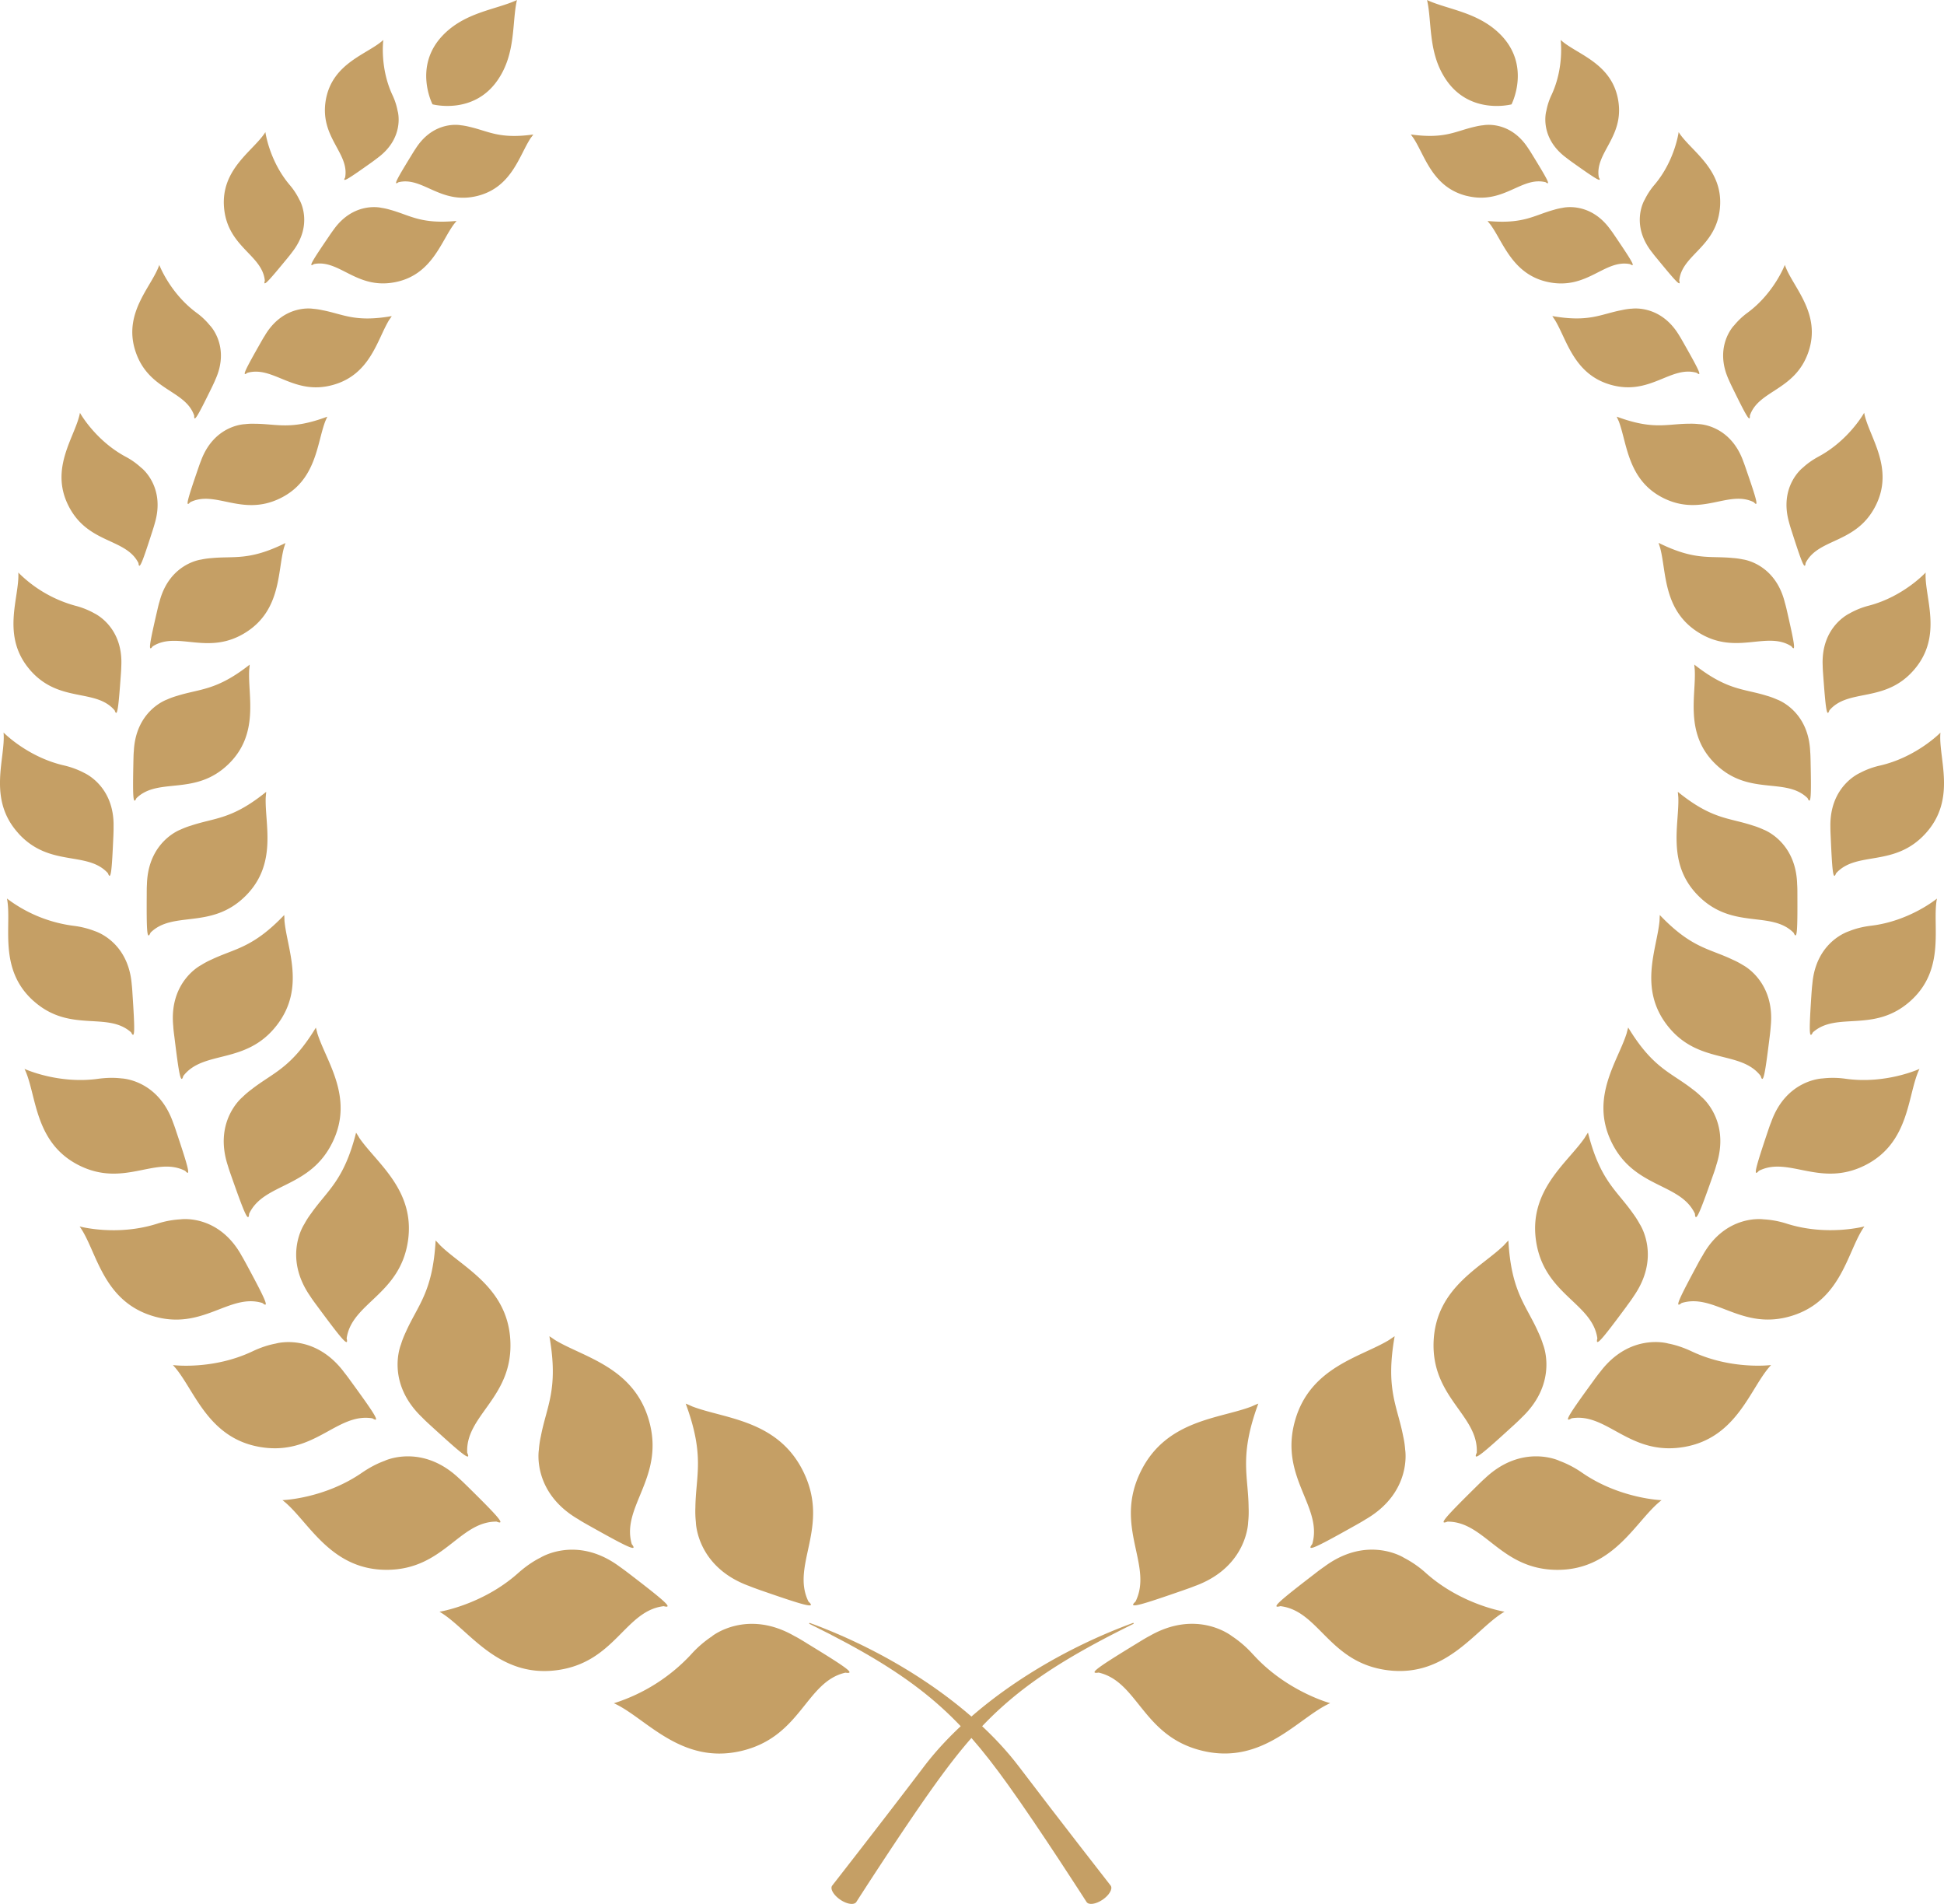
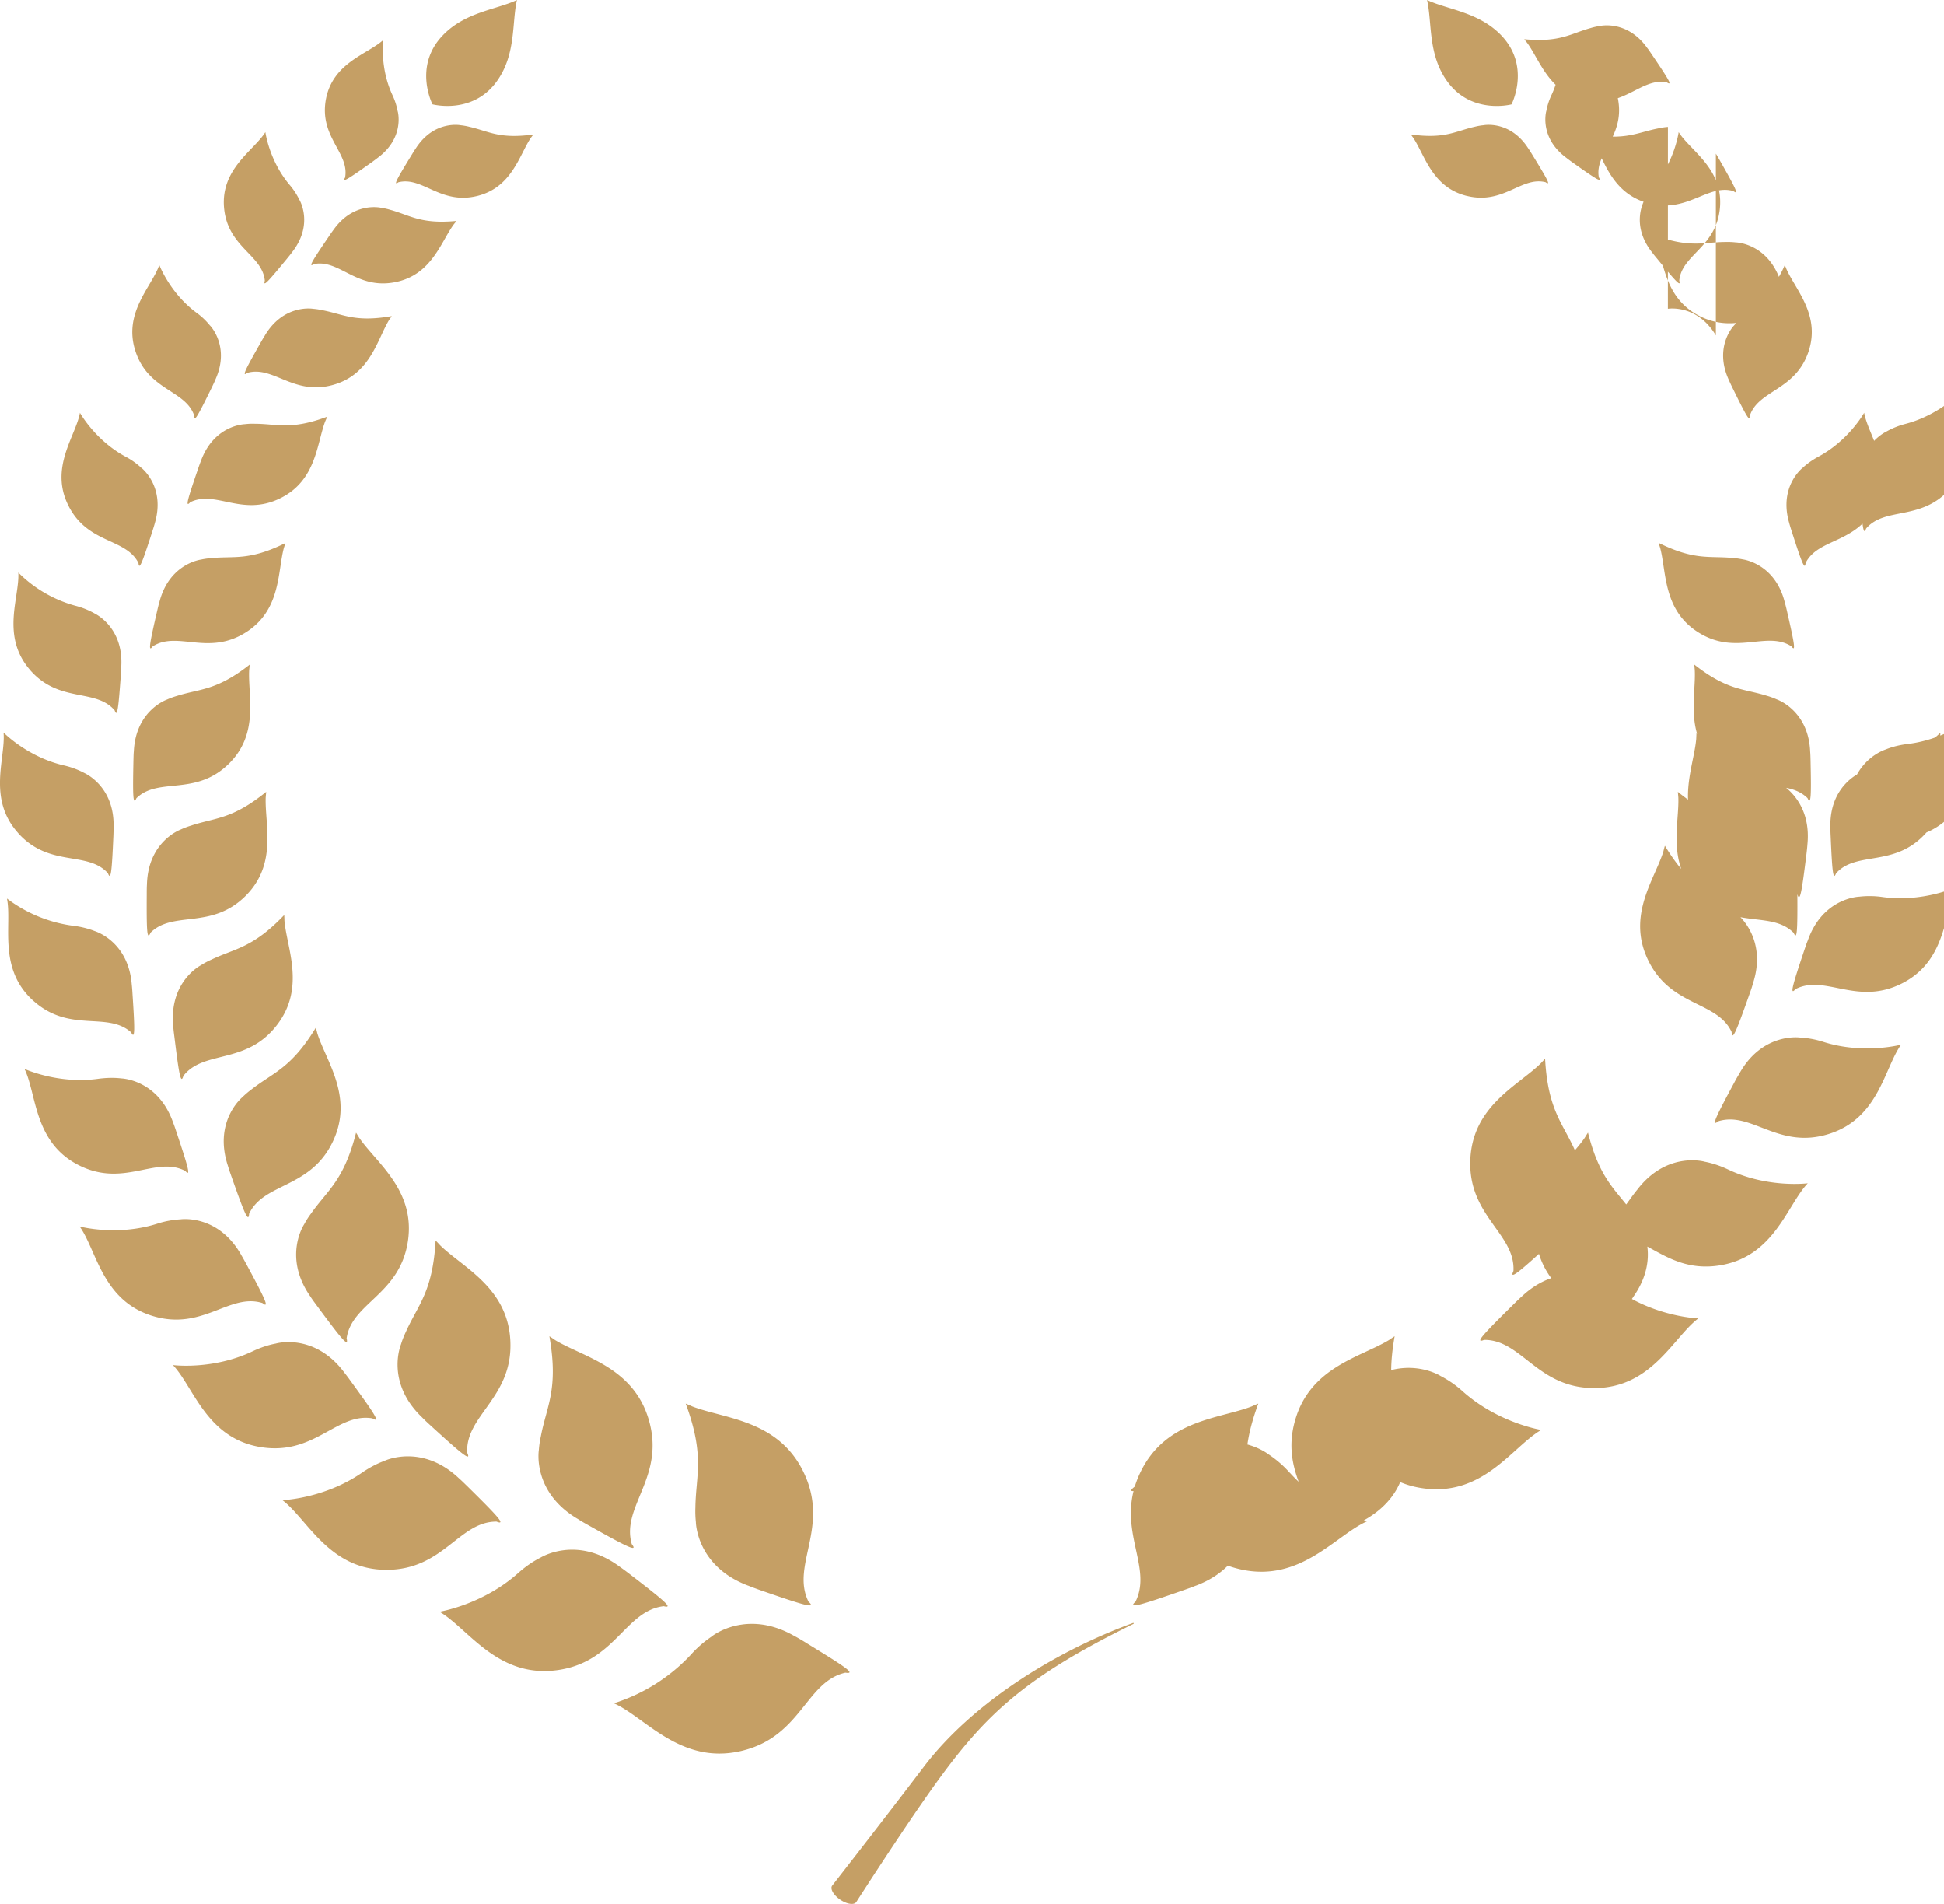
<svg xmlns="http://www.w3.org/2000/svg" width="48" height="47" viewBox="0 0 48 47" fill="none">
-   <path d="m40.953 13.403.038.12c.158.588.067 1.534.939 2.085.934.59 1.687-.046 2.302.346.12.167.07-.09-.11-.876a3.53 3.53 0 0 0-.056-.218v-.002c-.244-.954-1.03-1.048-1.03-1.048a1.767 1.767 0 0 0-.249-.035c-.575-.058-.934.071-1.834-.374v.002zm1.736-4.02c.027.063.057.126.087.187.328.669.441.882.43.691.213-.635 1.122-.615 1.448-1.578.325-.963-.406-1.612-.584-2.144 0 0-.262.693-.917 1.178a1.78 1.78 0 0 0-.339.321v-.002s-.506.52-.126 1.345v.002zM40.785 6.22c.04.055.082.107.125.158.452.551.605.726.553.55.058-.64.913-.82 1.004-1.791.092-.972-.734-1.418-1.019-1.876 0 0-.091.704-.597 1.301a1.727 1.727 0 0 0-.245.375v-.002s-.359.598.178 1.285h.001zM38.67 3.892l.004.003c.05.039.1.076.15.112.56.398.747.52.653.371-.107-.608.638-.99.477-1.912-.162-.923-1.04-1.129-1.42-1.481 0 0 .093.675-.223 1.355a1.606 1.606 0 0 0-.133.414v-.006s-.18.644.492 1.144zm5.842 7.655s-.6.461-.332 1.368v.002c.019.07.041.139.063.207.237.738.323.973.34.775.315-.623 1.248-.467 1.727-1.411.48-.946-.177-1.723-.281-2.298 0 0-.374.675-1.12 1.078-.161.087-.292.181-.398.281v-.002zm-7.19-8.972s.475-.923-.24-1.687c-.554-.59-1.33-.647-1.846-.887.127.555.018 1.321.482 1.985.598.858 1.604.59 1.604.59zm-1.107 2.26c.913.227 1.347-.488 1.948-.337.143.102.033-.09-.326-.675-.033-.054-.066-.109-.103-.161-.454-.705-1.11-.57-1.11-.57-.068.006-.138.019-.211.037-.48.108-.733.308-1.578.19l.063.087c.285.431.466 1.218 1.317 1.43zm-3.814 33.282c-.17.217.14.057 1.079-.47.087-.049.174-.098.259-.153h.002c1.13-.67.955-1.703.955-1.703a2.222 2.222 0 0 0-.05-.338c-.144-.749-.442-1.157-.21-2.467-.047.03-.094.062-.14.094-.693.421-1.94.663-2.317 1.979-.405 1.41.692 2.128.422 3.058zm13.532-19.041h.002s-.76.31-.74 1.335v.002c0 .079.003.157.007.235.037.84.059 1.11.133.91.508-.564 1.44-.134 2.213-.987.773-.853.308-1.853.364-2.485 0 0-.584.6-1.482.81a1.988 1.988 0 0 0-.497.18zm-17.895 20.46c-.214.192.133.085 1.193-.284.097-.034.196-.068.292-.108h.003c1.282-.48 1.293-1.572 1.293-1.572.012-.11.016-.23.011-.357-.008-.794-.239-1.267.24-2.567a3.385 3.385 0 0 0-.162.07c-.79.306-2.11.324-2.741 1.606-.677 1.372.317 2.31-.13 3.213zm16.668-20.75c-.002-.077-.003-.155-.01-.233v-.002c-.044-1.024-.825-1.286-.825-1.286a1.762 1.762 0 0 0-.247-.09c-.575-.18-.968-.124-1.79-.77l.012.132c.035.632-.26 1.578.513 2.325.825.8 1.73.312 2.272.84.088.197.093-.075.075-.916zm-4.536 13.45c.055-.073.109-.147.16-.224v-.002c.697-.988.159-1.79.159-1.79a2.25 2.25 0 0 0-.17-.267c-.404-.575-.81-.807-1.11-1.994a5.851 5.851 0 0 0-.083.132c-.423.614-1.38 1.286-1.2 2.535.194 1.338 1.39 1.53 1.515 2.412-.06.245.14-.004.73-.801zm4.21-10.162c0-.08 0-.161-.006-.244v-.002c-.03-1.068-.838-1.352-.838-1.352a1.892 1.892 0 0 0-.256-.097c-.596-.198-1.006-.146-1.852-.832l.012.136c.026.66-.296 1.64.495 2.431.847.848 1.796.354 2.353.913.088.207.096-.077.092-.953zm-.906 4.487c.063.225.11-.067.222-.972.01-.083.02-.168.026-.253v-.002c.111-1.107-.685-1.509-.685-1.509a1.932 1.932 0 0 0-.258-.136c-.586-.28-1.016-.283-1.797-1.101l-.006.142c-.06.685-.524 1.655.187 2.577.763.988 1.81.603 2.311 1.254zm-1.624 3.402c.014.243.127-.044.443-.94.03-.083.059-.166.083-.253v-.002c.361-1.102-.36-1.688-.36-1.688a2.076 2.076 0 0 0-.23-.196c-.534-.416-.973-.513-1.584-1.519a3.788 3.788 0 0 0-.038.144c-.214.683-.902 1.568-.384 2.663.555 1.175 1.706 1.014 2.07 1.789v.002zm-.143-19.503c-.554.002-.884.161-1.788-.175.016.038.032.075.05.112.208.545.216 1.457 1.103 1.898.95.472 1.606-.21 2.232.102.132.149.06-.092-.194-.824a3.899 3.899 0 0 0-.073-.202v-.002c-.329-.887-1.087-.899-1.087-.899a1.763 1.763 0 0 0-.243-.01zm-1.43-2.84a1.58 1.58 0 0 0-.231.035c-.524.099-.807.307-1.718.147l.065.097c.293.478.462 1.338 1.376 1.599.98.279 1.479-.48 2.125-.295.15.118.04-.096-.328-.744-.034-.06-.068-.12-.105-.179V8.28c-.467-.78-1.185-.658-1.185-.658zm-.512-1.95c-.506-.71-1.184-.539-1.184-.539a1.52 1.52 0 0 0-.218.05c-.494.136-.747.357-1.633.274.023.03.046.06.07.088.318.434.546 1.244 1.441 1.423.96.192 1.378-.573 2.01-.445.154.1.03-.096-.37-.687-.037-.054-.074-.11-.115-.163h-.001zm5.91 9.468h.003s-.722.319-.673 1.302v.002c.001.075.007.15.012.224.06.805.087 1.065.153.87.472-.555 1.378-.168 2.096-1.008.719-.84.245-1.787.281-2.395 0 0-.543.592-1.399.817a1.95 1.95 0 0 0-.472.188zm-8.305 20.05c.07-.064.14-.13.208-.199l.002-.002c.91-.87.52-1.798.52-1.798-.03-.098-.07-.2-.12-.306-.297-.67-.666-.987-.736-2.26a4.224 4.224 0 0 0-.11.117c-.556.545-1.669 1.04-1.735 2.354-.07 1.407 1.113 1.84 1.064 2.768-.112.239.145.023.907-.675zm-6.427 5.658a2.68 2.68 0 0 0-.529-.459s-.854-.682-2.038.003h-.002c-.093.05-.182.105-.27.159-.957.584-1.26.785-.977.74.985.227 1.084 1.587 2.578 1.934 1.494.348 2.364-.835 3.139-1.179 0 0-1.077-.29-1.9-1.199l-.001.001zm3.715-2.395.003.001s-.886-.563-1.946.211l-.002.002a4.448 4.448 0 0 0-.242.178c-.853.656-1.122.878-.856.806.964.117 1.198 1.404 2.66 1.583 1.461.179 2.17-1.04 2.874-1.446 0 0-1.058-.168-1.936-.95a2.564 2.564 0 0 0-.555-.385zm10.92-11.82a2.212 2.212 0 0 0-.574-.009h.002s-.893.02-1.27 1.068v.002c-.034.079-.06.16-.087.239-.29.865-.374 1.148-.22.972.735-.374 1.512.423 2.628-.14 1.115-.565 1.036-1.758 1.338-2.377 0 0-.824.382-1.816.245zm-1.451 3.579a2.268 2.268 0 0 0-.588-.11h.003s-.92-.135-1.492.874v.002a3.64 3.64 0 0 0-.132.23c-.45.837-.586 1.114-.397.96.82-.255 1.478.7 2.722.316 1.244-.385 1.374-1.623 1.792-2.207 0 0-.914.247-1.908-.065zm2.074-7.358c-.206.025-.382.07-.536.132h.002s-.823.235-.917 1.3v.001c-.01.082-.016.163-.022.244-.057.873-.065 1.157.034.956.59-.526 1.508.026 2.404-.77.897-.797.531-1.885.66-2.533 0 0-.671.556-1.625.67zm-7.708 13.206h.003s-.912-.43-1.828.434l-.002.002c-.073.064-.14.132-.209.199-.734.725-.964.969-.718.87.932-.006 1.31 1.193 2.724 1.19 1.414-.004 1.943-1.249 2.564-1.72 0 0-1.028-.034-1.959-.675a2.497 2.497 0 0 0-.575-.3zm3.279-2.697c-.211-.1-.408-.163-.591-.197h.003s-.931-.268-1.665.692l-.002.002a4.35 4.35 0 0 0-.167.22c-.583.8-.763 1.067-.546.934.882-.148 1.425.93 2.764.71 1.34-.222 1.649-1.483 2.163-2.025 0 0-.979.127-1.96-.337v.001zM20.547 46.549s1.28-1.639 2.27-2.944c1.153-1.515 3.145-2.804 5.158-3.541.015-.006.024.015.01.023-2.676 1.314-3.655 2.233-4.904 3.973-.785 1.093-1.938 2.893-1.938 2.893-.054.08-.232.054-.396-.058s-.255-.267-.2-.346zM12.262 37.562c-.932-.005-1.31 1.194-2.724 1.19-1.414-.003-1.943-1.248-2.564-1.72 0 0 1.028-.033 1.959-.674.2-.137.391-.235.574-.3h-.003s.912-.43 1.828.434l.002.002c.073.064.14.132.209.198.735.725.964.969.718.87zm7.635 2.987c-.088-.053-.177-.108-.27-.157h-.002c-1.184-.687-2.04-.004-2.04-.004h.004a2.706 2.706 0 0 0-.532.46 4.414 4.414 0 0 1-1.9 1.198c.774.343 1.645 1.526 3.14 1.179 1.493-.348 1.592-1.708 2.577-1.934.284.044-.02-.156-.976-.74l-.001-.002zm-2.727-3.334c-.005.126 0 .245.012.358 0 0 .01 1.09 1.292 1.57h.003c.097.041.195.075.292.11 1.06.368 1.407.475 1.194.284-.447-.904.546-1.841-.13-3.213-.63-1.28-1.952-1.3-2.74-1.605-.054-.024-.108-.049-.162-.07.479 1.298.248 1.772.239 2.566zm-2.91.278h.002c.084.057.172.105.258.154.939.527 1.249.686 1.079.47-.27-.93.829-1.647.423-3.058-.378-1.316-1.624-1.558-2.317-1.979a3.59 3.59 0 0 0-.14-.094c.231 1.309-.067 1.717-.21 2.467a2.344 2.344 0 0 0-.05.34s-.174 1.031.956 1.701h-.001zm-1.659-4.4c-.066-1.313-1.179-1.807-1.734-2.353a4.224 4.224 0 0 0-.111-.118c-.07 1.274-.438 1.591-.736 2.26-.05.106-.09.208-.12.308 0 0-.39.926.52 1.797l.002.002c.067.07.138.135.208.199.762.696 1.018.913.906.674-.048-.928 1.136-1.361 1.065-2.768zM9.838 4.499c.6-.15 1.035.563 1.948.338.851-.212 1.033-.998 1.318-1.43.022-.028.043-.057.064-.087-.846.118-1.1-.082-1.579-.19a1.481 1.481 0 0 0-.211-.038s-.657-.134-1.11.569c-.037.054-.07.108-.103.162-.359.585-.467.778-.326.675h-.001zm2.444-2.513c.464-.663.355-1.43.482-1.985-.517.241-1.292.296-1.845.887-.716.764-.24 1.687-.24 1.687s1.005.27 1.603-.589zm-2.208 28.642c.18-1.25-.776-1.92-1.2-2.535a2.73 2.73 0 0 0-.082-.132c-.301 1.187-.706 1.419-1.11 1.994-.068.09-.124.18-.17.266 0 0-.539.802.157 1.79v.002c.051.077.107.152.161.225.589.797.789 1.047.729.801.125-.882 1.32-1.073 1.515-2.411zM6.48 32.166c.189.154.054-.123-.397-.96-.042-.076-.084-.155-.13-.23v-.002c-.575-1.01-1.494-.874-1.494-.874h.003a2.274 2.274 0 0 0-.588.11c-.994.314-1.908.066-1.908.066.42.582.549 1.822 1.793 2.207 1.244.384 1.902-.572 2.721-.317zm2.716 2.847c.217.132.038-.133-.546-.934a4.396 4.396 0 0 0-.167-.22v-.002c-.736-.96-1.666-.692-1.666-.692h.003c-.183.033-.38.096-.59.196-.982.464-1.961.337-1.961.337.516.542.824 1.803 2.163 2.024 1.339.22 1.882-.856 2.764-.709zm7.189 4.636c.266.071-.002-.15-.856-.806-.079-.06-.159-.12-.241-.177l-.002-.002c-1.06-.775-1.945-.21-1.945-.21s.002 0 .002-.002c-.18.091-.366.217-.554.385-.88.782-1.937.95-1.937.95.704.407 1.413 1.625 2.874 1.446 1.462-.18 1.696-1.467 2.66-1.583h-.001zM.833 24.713c.897.797 1.814.245 2.404.771.1.2.091-.082.034-.956a4.17 4.17 0 0 0-.02-.243v-.003c-.095-1.064-.919-1.3-.919-1.3h.002a2.197 2.197 0 0 0-.535-.13 3.454 3.454 0 0 1-1.627-.671c.13.648-.236 1.736.66 2.532zM4.964 11.37v.002c-.028.067-.051.135-.074.202-.252.733-.325.974-.194.824.626-.312 1.282.37 2.232-.102.887-.44.895-1.353 1.104-1.898l.049-.112c-.904.337-1.233.177-1.788.175a1.52 1.52 0 0 0-.243.01s-.757.012-1.086.899zM.452 20.57c.772.853 1.705.424 2.213.986.074.203.097-.07.134-.91.003-.077.006-.154.005-.233v-.002c.023-1.026-.74-1.338-.74-1.338h.003a2.1 2.1 0 0 0-.497-.18c-.898-.21-1.482-.81-1.482-.81.056.633-.409 1.633.364 2.485v.002zm4.119 8.332c.153.176.07-.107-.22-.972a3.912 3.912 0 0 0-.085-.24v-.001c-.38-1.047-1.271-1.068-1.271-1.068h.002c-.171-.02-.36-.019-.575.01-.99.137-1.817-.245-1.817-.245.303.619.224 1.812 1.338 2.377 1.116.564 1.893-.235 2.628.14zm-.293-3.566c.005.086.016.17.027.253.111.905.158 1.197.221.972.502-.651 1.548-.266 2.31-1.254.713-.922.249-1.891.188-2.577a2.331 2.331 0 0 0-.006-.142c-.78.817-1.211.821-1.797 1.1a1.94 1.94 0 0 0-.258.138s-.795.401-.685 1.508v.002zm-.565-2.309c.558-.56 1.506-.066 2.353-.913.791-.791.469-1.771.495-2.43l.012-.137c-.846.685-1.257.634-1.851.832a1.887 1.887 0 0 0-.257.097s-.807.285-.837 1.353v.002c-.005.082-.005.164-.005.244-.005.876.004 1.16.092.953h-.002zm1.912 5.744c.025.086.054.169.083.252.316.897.428 1.183.443.94.364-.774 1.515-.614 2.07-1.788.519-1.097-.17-1.98-.384-2.663a3.437 3.437 0 0 0-.038-.144c-.611 1.006-1.049 1.104-1.583 1.52-.086.064-.163.13-.231.197 0 0-.72.585-.36 1.687v.002-.003zM3.935 14.86v.002c-.022.073-.038.146-.055.218-.182.787-.231 1.043-.11.876.614-.392 1.366.245 2.301-.346.872-.552.781-1.498.939-2.085l.038-.12c-.9.445-1.259.316-1.834.373-.09.007-.173.019-.25.036 0 0-.784.093-1.028 1.047zM8.523 4.38c-.093.149.093.026.653-.372a5.46 5.46 0 0 0 .15-.112l.004-.003c.672-.5.491-1.144.491-1.144v.007a1.606 1.606 0 0 0-.133-.414C9.372 1.66 9.465.986 9.465.986c-.38.352-1.257.558-1.42 1.48-.16.924.585 1.305.477 1.913zm-5.22 14.174c-.006.078-.007.157-.009.233-.017.841-.013 1.113.074.917.543-.53 1.447-.04 2.273-.841.771-.748.476-1.693.512-2.325.005-.044.01-.087.012-.131-.822.645-1.215.59-1.79.77-.089.026-.171.055-.247.09 0 0-.78.262-.824 1.287zm-2.57-2.025c.719.84 1.625.452 2.098 1.007.065.196.094-.064.152-.869.006-.073.01-.149.012-.224v-.002c.05-.983-.673-1.304-.673-1.304h.002a1.97 1.97 0 0 0-.472-.186 3.178 3.178 0 0 1-1.4-.817c.036.608-.436 1.555.282 2.395zM3.419 13.9c.017.197.103-.04.34-.776.022-.068.044-.137.063-.207v-.001c.269-.907-.332-1.368-.332-1.368v.002a1.803 1.803 0 0 0-.396-.28c-.747-.405-1.12-1.079-1.12-1.079-.105.575-.761 1.353-.282 2.297.479.946 1.414.788 1.727 1.412zm1.377-3.638c-.011.19.102-.022.43-.69.03-.062.06-.125.087-.188v-.002c.381-.825-.126-1.345-.126-1.345v.002a1.743 1.743 0 0 0-.338-.321c-.655-.485-.916-1.178-.916-1.178-.18.533-.909 1.182-.584 2.144.325.964 1.235.943 1.447 1.578zm1.746-1.983v.002c-.04.059-.073.12-.107.179-.368.648-.478.86-.328.744.646-.185 1.145.574 2.125.295.916-.26 1.083-1.12 1.376-1.6.023-.031.044-.063.065-.096-.912.16-1.195-.048-1.718-.147a1.733 1.733 0 0 0-.23-.034s-.718-.122-1.183.657zm1.208-1.76c.633-.127 1.05.637 2.01.446.897-.178 1.124-.988 1.442-1.423l.07-.088c-.885.083-1.14-.138-1.633-.274a1.525 1.525 0 0 0-.218-.049s-.677-.171-1.183.538c-.04.055-.08.11-.115.164-.402.59-.526.787-.373.687zm-1.211.41c-.053.176.1 0 .553-.55.041-.051.084-.102.124-.158.537-.688.179-1.286.179-1.286v.002a1.697 1.697 0 0 0-.245-.375c-.504-.597-.597-1.301-.597-1.301-.284.458-1.11.904-1.02 1.876.092.971.946 1.152 1.006 1.792z" fill="#C59F65" />
-   <path d="M27.425 46.549s-1.28-1.639-2.27-2.944c-1.153-1.515-3.145-2.804-5.158-3.541-.015-.006-.024.015-.01.023 2.676 1.314 3.656 2.233 4.904 3.973.785 1.093 1.938 2.893 1.938 2.893.054.08.232.054.396-.058s.255-.267.2-.346z" fill="#C59F65" />
+   <path d="m40.953 13.403.038.12c.158.588.067 1.534.939 2.085.934.59 1.687-.046 2.302.346.12.167.07-.09-.11-.876a3.53 3.53 0 0 0-.056-.218v-.002c-.244-.954-1.03-1.048-1.03-1.048a1.767 1.767 0 0 0-.249-.035c-.575-.058-.934.071-1.834-.374v.002zm1.736-4.02c.027.063.057.126.087.187.328.669.441.882.43.691.213-.635 1.122-.615 1.448-1.578.325-.963-.406-1.612-.584-2.144 0 0-.262.693-.917 1.178a1.78 1.78 0 0 0-.339.321v-.002s-.506.52-.126 1.345v.002zM40.785 6.22c.04.055.082.107.125.158.452.551.605.726.553.55.058-.64.913-.82 1.004-1.791.092-.972-.734-1.418-1.019-1.876 0 0-.091.704-.597 1.301a1.727 1.727 0 0 0-.245.375v-.002s-.359.598.178 1.285h.001zM38.67 3.892l.004.003c.05.039.1.076.15.112.56.398.747.52.653.371-.107-.608.638-.99.477-1.912-.162-.923-1.04-1.129-1.42-1.481 0 0 .093.675-.223 1.355a1.606 1.606 0 0 0-.133.414v-.006s-.18.644.492 1.144zm5.842 7.655s-.6.461-.332 1.368v.002c.019.07.041.139.063.207.237.738.323.973.34.775.315-.623 1.248-.467 1.727-1.411.48-.946-.177-1.723-.281-2.298 0 0-.374.675-1.12 1.078-.161.087-.292.181-.398.281v-.002zm-7.19-8.972s.475-.923-.24-1.687c-.554-.59-1.33-.647-1.846-.887.127.555.018 1.321.482 1.985.598.858 1.604.59 1.604.59zm-1.107 2.26c.913.227 1.347-.488 1.948-.337.143.102.033-.09-.326-.675-.033-.054-.066-.109-.103-.161-.454-.705-1.11-.57-1.11-.57-.068.006-.138.019-.211.037-.48.108-.733.308-1.578.19l.063.087c.285.431.466 1.218 1.317 1.43zm-3.814 33.282c-.17.217.14.057 1.079-.47.087-.049.174-.098.259-.153h.002c1.13-.67.955-1.703.955-1.703a2.222 2.222 0 0 0-.05-.338c-.144-.749-.442-1.157-.21-2.467-.047.03-.094.062-.14.094-.693.421-1.94.663-2.317 1.979-.405 1.41.692 2.128.422 3.058zm13.532-19.041h.002s-.76.31-.74 1.335v.002c0 .079.003.157.007.235.037.84.059 1.11.133.91.508-.564 1.44-.134 2.213-.987.773-.853.308-1.853.364-2.485 0 0-.584.6-1.482.81a1.988 1.988 0 0 0-.497.18zm-17.895 20.46c-.214.192.133.085 1.193-.284.097-.034.196-.068.292-.108h.003c1.282-.48 1.293-1.572 1.293-1.572.012-.11.016-.23.011-.357-.008-.794-.239-1.267.24-2.567a3.385 3.385 0 0 0-.162.07c-.79.306-2.11.324-2.741 1.606-.677 1.372.317 2.31-.13 3.213zm16.668-20.75c-.002-.077-.003-.155-.01-.233v-.002c-.044-1.024-.825-1.286-.825-1.286a1.762 1.762 0 0 0-.247-.09c-.575-.18-.968-.124-1.79-.77l.012.132c.035.632-.26 1.578.513 2.325.825.8 1.73.312 2.272.84.088.197.093-.075.075-.916zm-4.536 13.45c.055-.073.109-.147.16-.224v-.002c.697-.988.159-1.79.159-1.79a2.25 2.25 0 0 0-.17-.267c-.404-.575-.81-.807-1.11-1.994a5.851 5.851 0 0 0-.083.132c-.423.614-1.38 1.286-1.2 2.535.194 1.338 1.39 1.53 1.515 2.412-.06.245.14-.004.73-.801zm4.21-10.162c0-.08 0-.161-.006-.244v-.002c-.03-1.068-.838-1.352-.838-1.352a1.892 1.892 0 0 0-.256-.097c-.596-.198-1.006-.146-1.852-.832l.012.136c.026.66-.296 1.64.495 2.431.847.848 1.796.354 2.353.913.088.207.096-.077.092-.953zc.063.225.11-.067.222-.972.01-.083.02-.168.026-.253v-.002c.111-1.107-.685-1.509-.685-1.509a1.932 1.932 0 0 0-.258-.136c-.586-.28-1.016-.283-1.797-1.101l-.006.142c-.06.685-.524 1.655.187 2.577.763.988 1.81.603 2.311 1.254zm-1.624 3.402c.014.243.127-.044.443-.94.03-.083.059-.166.083-.253v-.002c.361-1.102-.36-1.688-.36-1.688a2.076 2.076 0 0 0-.23-.196c-.534-.416-.973-.513-1.584-1.519a3.788 3.788 0 0 0-.038.144c-.214.683-.902 1.568-.384 2.663.555 1.175 1.706 1.014 2.07 1.789v.002zm-.143-19.503c-.554.002-.884.161-1.788-.175.016.038.032.075.05.112.208.545.216 1.457 1.103 1.898.95.472 1.606-.21 2.232.102.132.149.06-.092-.194-.824a3.899 3.899 0 0 0-.073-.202v-.002c-.329-.887-1.087-.899-1.087-.899a1.763 1.763 0 0 0-.243-.01zm-1.43-2.84a1.58 1.58 0 0 0-.231.035c-.524.099-.807.307-1.718.147l.065.097c.293.478.462 1.338 1.376 1.599.98.279 1.479-.48 2.125-.295.15.118.04-.096-.328-.744-.034-.06-.068-.12-.105-.179V8.28c-.467-.78-1.185-.658-1.185-.658zm-.512-1.95c-.506-.71-1.184-.539-1.184-.539a1.52 1.52 0 0 0-.218.05c-.494.136-.747.357-1.633.274.023.03.046.06.07.088.318.434.546 1.244 1.441 1.423.96.192 1.378-.573 2.01-.445.154.1.03-.096-.37-.687-.037-.054-.074-.11-.115-.163h-.001zm5.91 9.468h.003s-.722.319-.673 1.302v.002c.001.075.007.15.012.224.06.805.087 1.065.153.87.472-.555 1.378-.168 2.096-1.008.719-.84.245-1.787.281-2.395 0 0-.543.592-1.399.817a1.95 1.95 0 0 0-.472.188zm-8.305 20.05c.07-.064.14-.13.208-.199l.002-.002c.91-.87.52-1.798.52-1.798-.03-.098-.07-.2-.12-.306-.297-.67-.666-.987-.736-2.26a4.224 4.224 0 0 0-.11.117c-.556.545-1.669 1.04-1.735 2.354-.07 1.407 1.113 1.84 1.064 2.768-.112.239.145.023.907-.675zm-6.427 5.658a2.68 2.68 0 0 0-.529-.459s-.854-.682-2.038.003h-.002c-.093.05-.182.105-.27.159-.957.584-1.26.785-.977.74.985.227 1.084 1.587 2.578 1.934 1.494.348 2.364-.835 3.139-1.179 0 0-1.077-.29-1.9-1.199l-.001.001zm3.715-2.395.003.001s-.886-.563-1.946.211l-.002.002a4.448 4.448 0 0 0-.242.178c-.853.656-1.122.878-.856.806.964.117 1.198 1.404 2.66 1.583 1.461.179 2.17-1.04 2.874-1.446 0 0-1.058-.168-1.936-.95a2.564 2.564 0 0 0-.555-.385zm10.92-11.82a2.212 2.212 0 0 0-.574-.009h.002s-.893.02-1.27 1.068v.002c-.034.079-.06.16-.087.239-.29.865-.374 1.148-.22.972.735-.374 1.512.423 2.628-.14 1.115-.565 1.036-1.758 1.338-2.377 0 0-.824.382-1.816.245zm-1.451 3.579a2.268 2.268 0 0 0-.588-.11h.003s-.92-.135-1.492.874v.002a3.64 3.64 0 0 0-.132.23c-.45.837-.586 1.114-.397.96.82-.255 1.478.7 2.722.316 1.244-.385 1.374-1.623 1.792-2.207 0 0-.914.247-1.908-.065zm2.074-7.358c-.206.025-.382.07-.536.132h.002s-.823.235-.917 1.3v.001c-.01.082-.016.163-.022.244-.057.873-.065 1.157.034.956.59-.526 1.508.026 2.404-.77.897-.797.531-1.885.66-2.533 0 0-.671.556-1.625.67zm-7.708 13.206h.003s-.912-.43-1.828.434l-.002.002c-.073.064-.14.132-.209.199-.734.725-.964.969-.718.87.932-.006 1.31 1.193 2.724 1.19 1.414-.004 1.943-1.249 2.564-1.72 0 0-1.028-.034-1.959-.675a2.497 2.497 0 0 0-.575-.3zm3.279-2.697c-.211-.1-.408-.163-.591-.197h.003s-.931-.268-1.665.692l-.002.002a4.35 4.35 0 0 0-.167.22c-.583.8-.763 1.067-.546.934.882-.148 1.425.93 2.764.71 1.34-.222 1.649-1.483 2.163-2.025 0 0-.979.127-1.96-.337v.001zM20.547 46.549s1.28-1.639 2.27-2.944c1.153-1.515 3.145-2.804 5.158-3.541.015-.006.024.015.01.023-2.676 1.314-3.655 2.233-4.904 3.973-.785 1.093-1.938 2.893-1.938 2.893-.054.08-.232.054-.396-.058s-.255-.267-.2-.346zM12.262 37.562c-.932-.005-1.31 1.194-2.724 1.19-1.414-.003-1.943-1.248-2.564-1.72 0 0 1.028-.033 1.959-.674.2-.137.391-.235.574-.3h-.003s.912-.43 1.828.434l.002.002c.073.064.14.132.209.198.735.725.964.969.718.87zm7.635 2.987c-.088-.053-.177-.108-.27-.157h-.002c-1.184-.687-2.04-.004-2.04-.004h.004a2.706 2.706 0 0 0-.532.46 4.414 4.414 0 0 1-1.9 1.198c.774.343 1.645 1.526 3.14 1.179 1.493-.348 1.592-1.708 2.577-1.934.284.044-.02-.156-.976-.74l-.001-.002zm-2.727-3.334c-.005.126 0 .245.012.358 0 0 .01 1.09 1.292 1.57h.003c.097.041.195.075.292.11 1.06.368 1.407.475 1.194.284-.447-.904.546-1.841-.13-3.213-.63-1.28-1.952-1.3-2.74-1.605-.054-.024-.108-.049-.162-.07.479 1.298.248 1.772.239 2.566zm-2.91.278h.002c.084.057.172.105.258.154.939.527 1.249.686 1.079.47-.27-.93.829-1.647.423-3.058-.378-1.316-1.624-1.558-2.317-1.979a3.59 3.59 0 0 0-.14-.094c.231 1.309-.067 1.717-.21 2.467a2.344 2.344 0 0 0-.05.34s-.174 1.031.956 1.701h-.001zm-1.659-4.4c-.066-1.313-1.179-1.807-1.734-2.353a4.224 4.224 0 0 0-.111-.118c-.07 1.274-.438 1.591-.736 2.26-.05.106-.09.208-.12.308 0 0-.39.926.52 1.797l.002.002c.067.07.138.135.208.199.762.696 1.018.913.906.674-.048-.928 1.136-1.361 1.065-2.768zM9.838 4.499c.6-.15 1.035.563 1.948.338.851-.212 1.033-.998 1.318-1.43.022-.028.043-.057.064-.087-.846.118-1.1-.082-1.579-.19a1.481 1.481 0 0 0-.211-.038s-.657-.134-1.11.569c-.037.054-.07.108-.103.162-.359.585-.467.778-.326.675h-.001zm2.444-2.513c.464-.663.355-1.43.482-1.985-.517.241-1.292.296-1.845.887-.716.764-.24 1.687-.24 1.687s1.005.27 1.603-.589zm-2.208 28.642c.18-1.25-.776-1.92-1.2-2.535a2.73 2.73 0 0 0-.082-.132c-.301 1.187-.706 1.419-1.11 1.994-.068.09-.124.18-.17.266 0 0-.539.802.157 1.79v.002c.051.077.107.152.161.225.589.797.789 1.047.729.801.125-.882 1.32-1.073 1.515-2.411zM6.48 32.166c.189.154.054-.123-.397-.96-.042-.076-.084-.155-.13-.23v-.002c-.575-1.01-1.494-.874-1.494-.874h.003a2.274 2.274 0 0 0-.588.11c-.994.314-1.908.066-1.908.066.42.582.549 1.822 1.793 2.207 1.244.384 1.902-.572 2.721-.317zm2.716 2.847c.217.132.038-.133-.546-.934a4.396 4.396 0 0 0-.167-.22v-.002c-.736-.96-1.666-.692-1.666-.692h.003c-.183.033-.38.096-.59.196-.982.464-1.961.337-1.961.337.516.542.824 1.803 2.163 2.024 1.339.22 1.882-.856 2.764-.709zm7.189 4.636c.266.071-.002-.15-.856-.806-.079-.06-.159-.12-.241-.177l-.002-.002c-1.06-.775-1.945-.21-1.945-.21s.002 0 .002-.002c-.18.091-.366.217-.554.385-.88.782-1.937.95-1.937.95.704.407 1.413 1.625 2.874 1.446 1.462-.18 1.696-1.467 2.66-1.583h-.001zM.833 24.713c.897.797 1.814.245 2.404.771.1.2.091-.082.034-.956a4.17 4.17 0 0 0-.02-.243v-.003c-.095-1.064-.919-1.3-.919-1.3h.002a2.197 2.197 0 0 0-.535-.13 3.454 3.454 0 0 1-1.627-.671c.13.648-.236 1.736.66 2.532zM4.964 11.37v.002c-.028.067-.051.135-.074.202-.252.733-.325.974-.194.824.626-.312 1.282.37 2.232-.102.887-.44.895-1.353 1.104-1.898l.049-.112c-.904.337-1.233.177-1.788.175a1.52 1.52 0 0 0-.243.01s-.757.012-1.086.899zM.452 20.57c.772.853 1.705.424 2.213.986.074.203.097-.07.134-.91.003-.077.006-.154.005-.233v-.002c.023-1.026-.74-1.338-.74-1.338h.003a2.1 2.1 0 0 0-.497-.18c-.898-.21-1.482-.81-1.482-.81.056.633-.409 1.633.364 2.485v.002zm4.119 8.332c.153.176.07-.107-.22-.972a3.912 3.912 0 0 0-.085-.24v-.001c-.38-1.047-1.271-1.068-1.271-1.068h.002c-.171-.02-.36-.019-.575.01-.99.137-1.817-.245-1.817-.245.303.619.224 1.812 1.338 2.377 1.116.564 1.893-.235 2.628.14zm-.293-3.566c.005.086.016.17.027.253.111.905.158 1.197.221.972.502-.651 1.548-.266 2.31-1.254.713-.922.249-1.891.188-2.577a2.331 2.331 0 0 0-.006-.142c-.78.817-1.211.821-1.797 1.1a1.94 1.94 0 0 0-.258.138s-.795.401-.685 1.508v.002zm-.565-2.309c.558-.56 1.506-.066 2.353-.913.791-.791.469-1.771.495-2.43l.012-.137c-.846.685-1.257.634-1.851.832a1.887 1.887 0 0 0-.257.097s-.807.285-.837 1.353v.002c-.005.082-.005.164-.005.244-.005.876.004 1.16.092.953h-.002zm1.912 5.744c.025.086.054.169.083.252.316.897.428 1.183.443.94.364-.774 1.515-.614 2.07-1.788.519-1.097-.17-1.98-.384-2.663a3.437 3.437 0 0 0-.038-.144c-.611 1.006-1.049 1.104-1.583 1.52-.086.064-.163.13-.231.197 0 0-.72.585-.36 1.687v.002-.003zM3.935 14.86v.002c-.022.073-.038.146-.055.218-.182.787-.231 1.043-.11.876.614-.392 1.366.245 2.301-.346.872-.552.781-1.498.939-2.085l.038-.12c-.9.445-1.259.316-1.834.373-.09.007-.173.019-.25.036 0 0-.784.093-1.028 1.047zM8.523 4.38c-.093.149.093.026.653-.372a5.46 5.46 0 0 0 .15-.112l.004-.003c.672-.5.491-1.144.491-1.144v.007a1.606 1.606 0 0 0-.133-.414C9.372 1.66 9.465.986 9.465.986c-.38.352-1.257.558-1.42 1.48-.16.924.585 1.305.477 1.913zm-5.22 14.174c-.006.078-.007.157-.009.233-.017.841-.013 1.113.074.917.543-.53 1.447-.04 2.273-.841.771-.748.476-1.693.512-2.325.005-.044.01-.087.012-.131-.822.645-1.215.59-1.79.77-.089.026-.171.055-.247.09 0 0-.78.262-.824 1.287zm-2.57-2.025c.719.84 1.625.452 2.098 1.007.065.196.094-.064.152-.869.006-.073.01-.149.012-.224v-.002c.05-.983-.673-1.304-.673-1.304h.002a1.97 1.97 0 0 0-.472-.186 3.178 3.178 0 0 1-1.4-.817c.036.608-.436 1.555.282 2.395zM3.419 13.9c.017.197.103-.04.34-.776.022-.068.044-.137.063-.207v-.001c.269-.907-.332-1.368-.332-1.368v.002a1.803 1.803 0 0 0-.396-.28c-.747-.405-1.12-1.079-1.12-1.079-.105.575-.761 1.353-.282 2.297.479.946 1.414.788 1.727 1.412zm1.377-3.638c-.011.19.102-.022.43-.69.03-.062.06-.125.087-.188v-.002c.381-.825-.126-1.345-.126-1.345v.002a1.743 1.743 0 0 0-.338-.321c-.655-.485-.916-1.178-.916-1.178-.18.533-.909 1.182-.584 2.144.325.964 1.235.943 1.447 1.578zm1.746-1.983v.002c-.04.059-.073.12-.107.179-.368.648-.478.86-.328.744.646-.185 1.145.574 2.125.295.916-.26 1.083-1.12 1.376-1.6.023-.031.044-.063.065-.096-.912.16-1.195-.048-1.718-.147a1.733 1.733 0 0 0-.23-.034s-.718-.122-1.183.657zm1.208-1.76c.633-.127 1.05.637 2.01.446.897-.178 1.124-.988 1.442-1.423l.07-.088c-.885.083-1.14-.138-1.633-.274a1.525 1.525 0 0 0-.218-.049s-.677-.171-1.183.538c-.04.055-.08.11-.115.164-.402.59-.526.787-.373.687zm-1.211.41c-.053.176.1 0 .553-.55.041-.051.084-.102.124-.158.537-.688.179-1.286.179-1.286v.002a1.697 1.697 0 0 0-.245-.375c-.504-.597-.597-1.301-.597-1.301-.284.458-1.11.904-1.02 1.876.092.971.946 1.152 1.006 1.792z" fill="#C59F65" />
</svg>